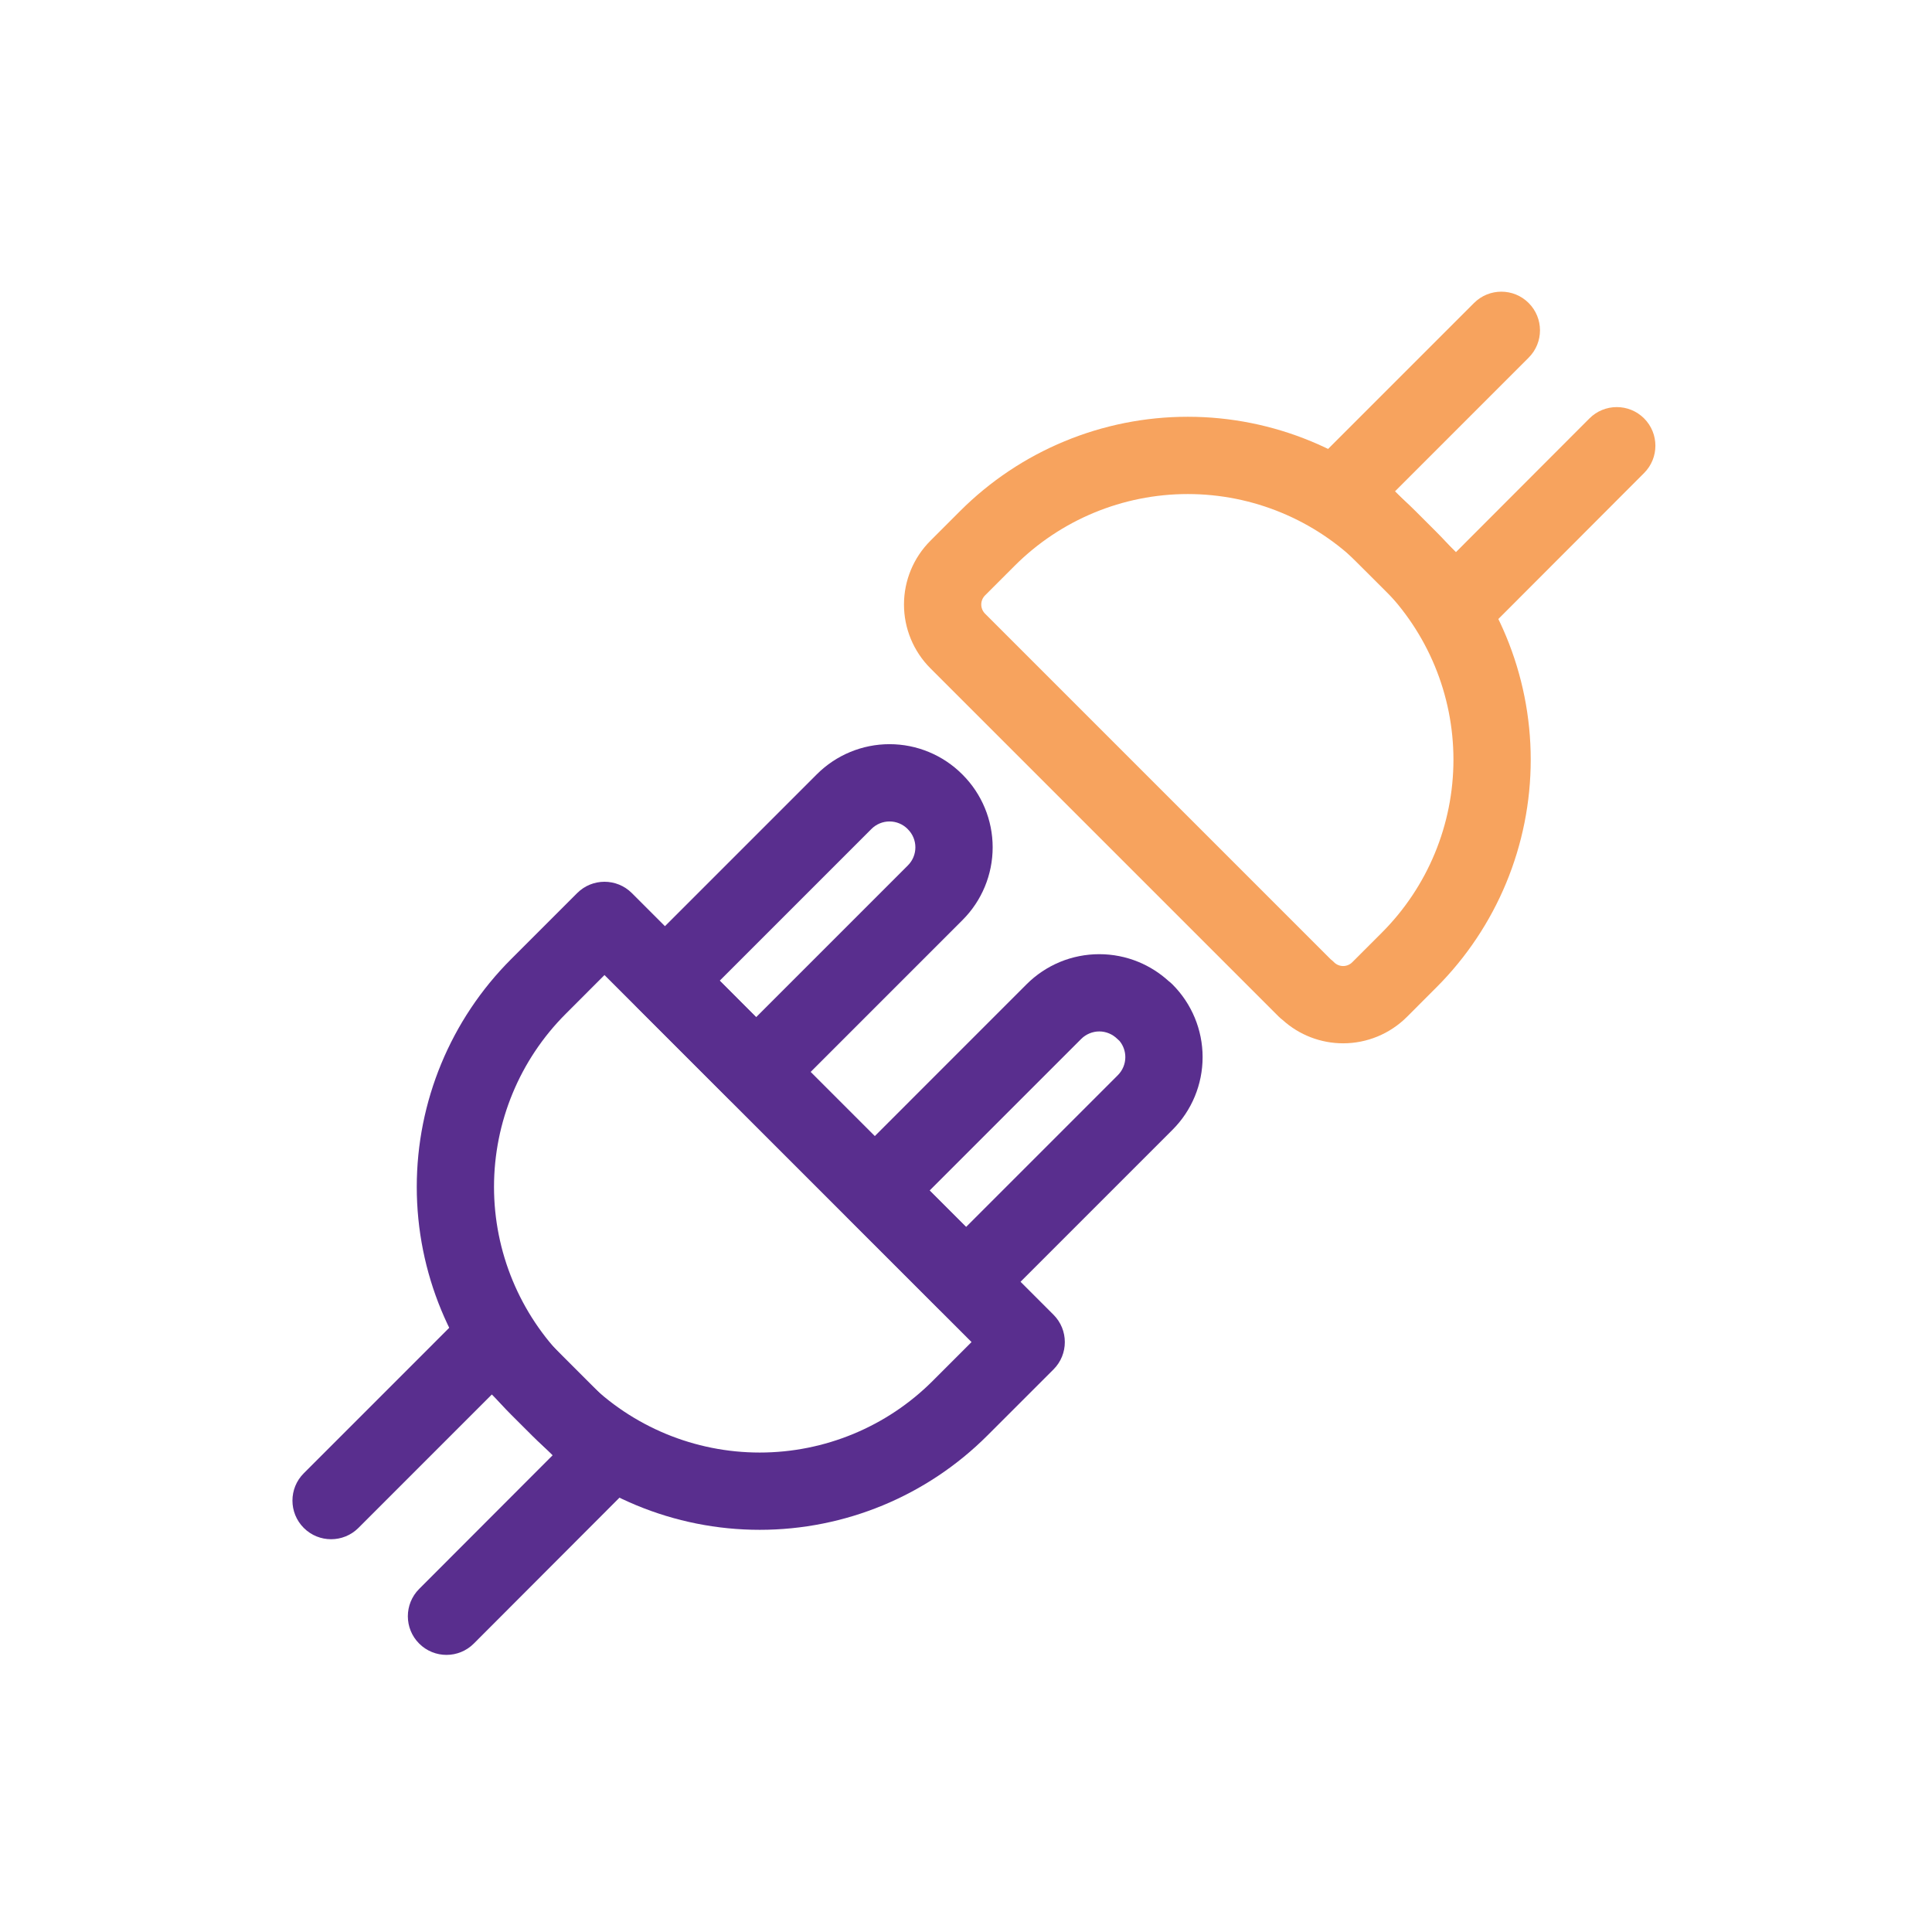
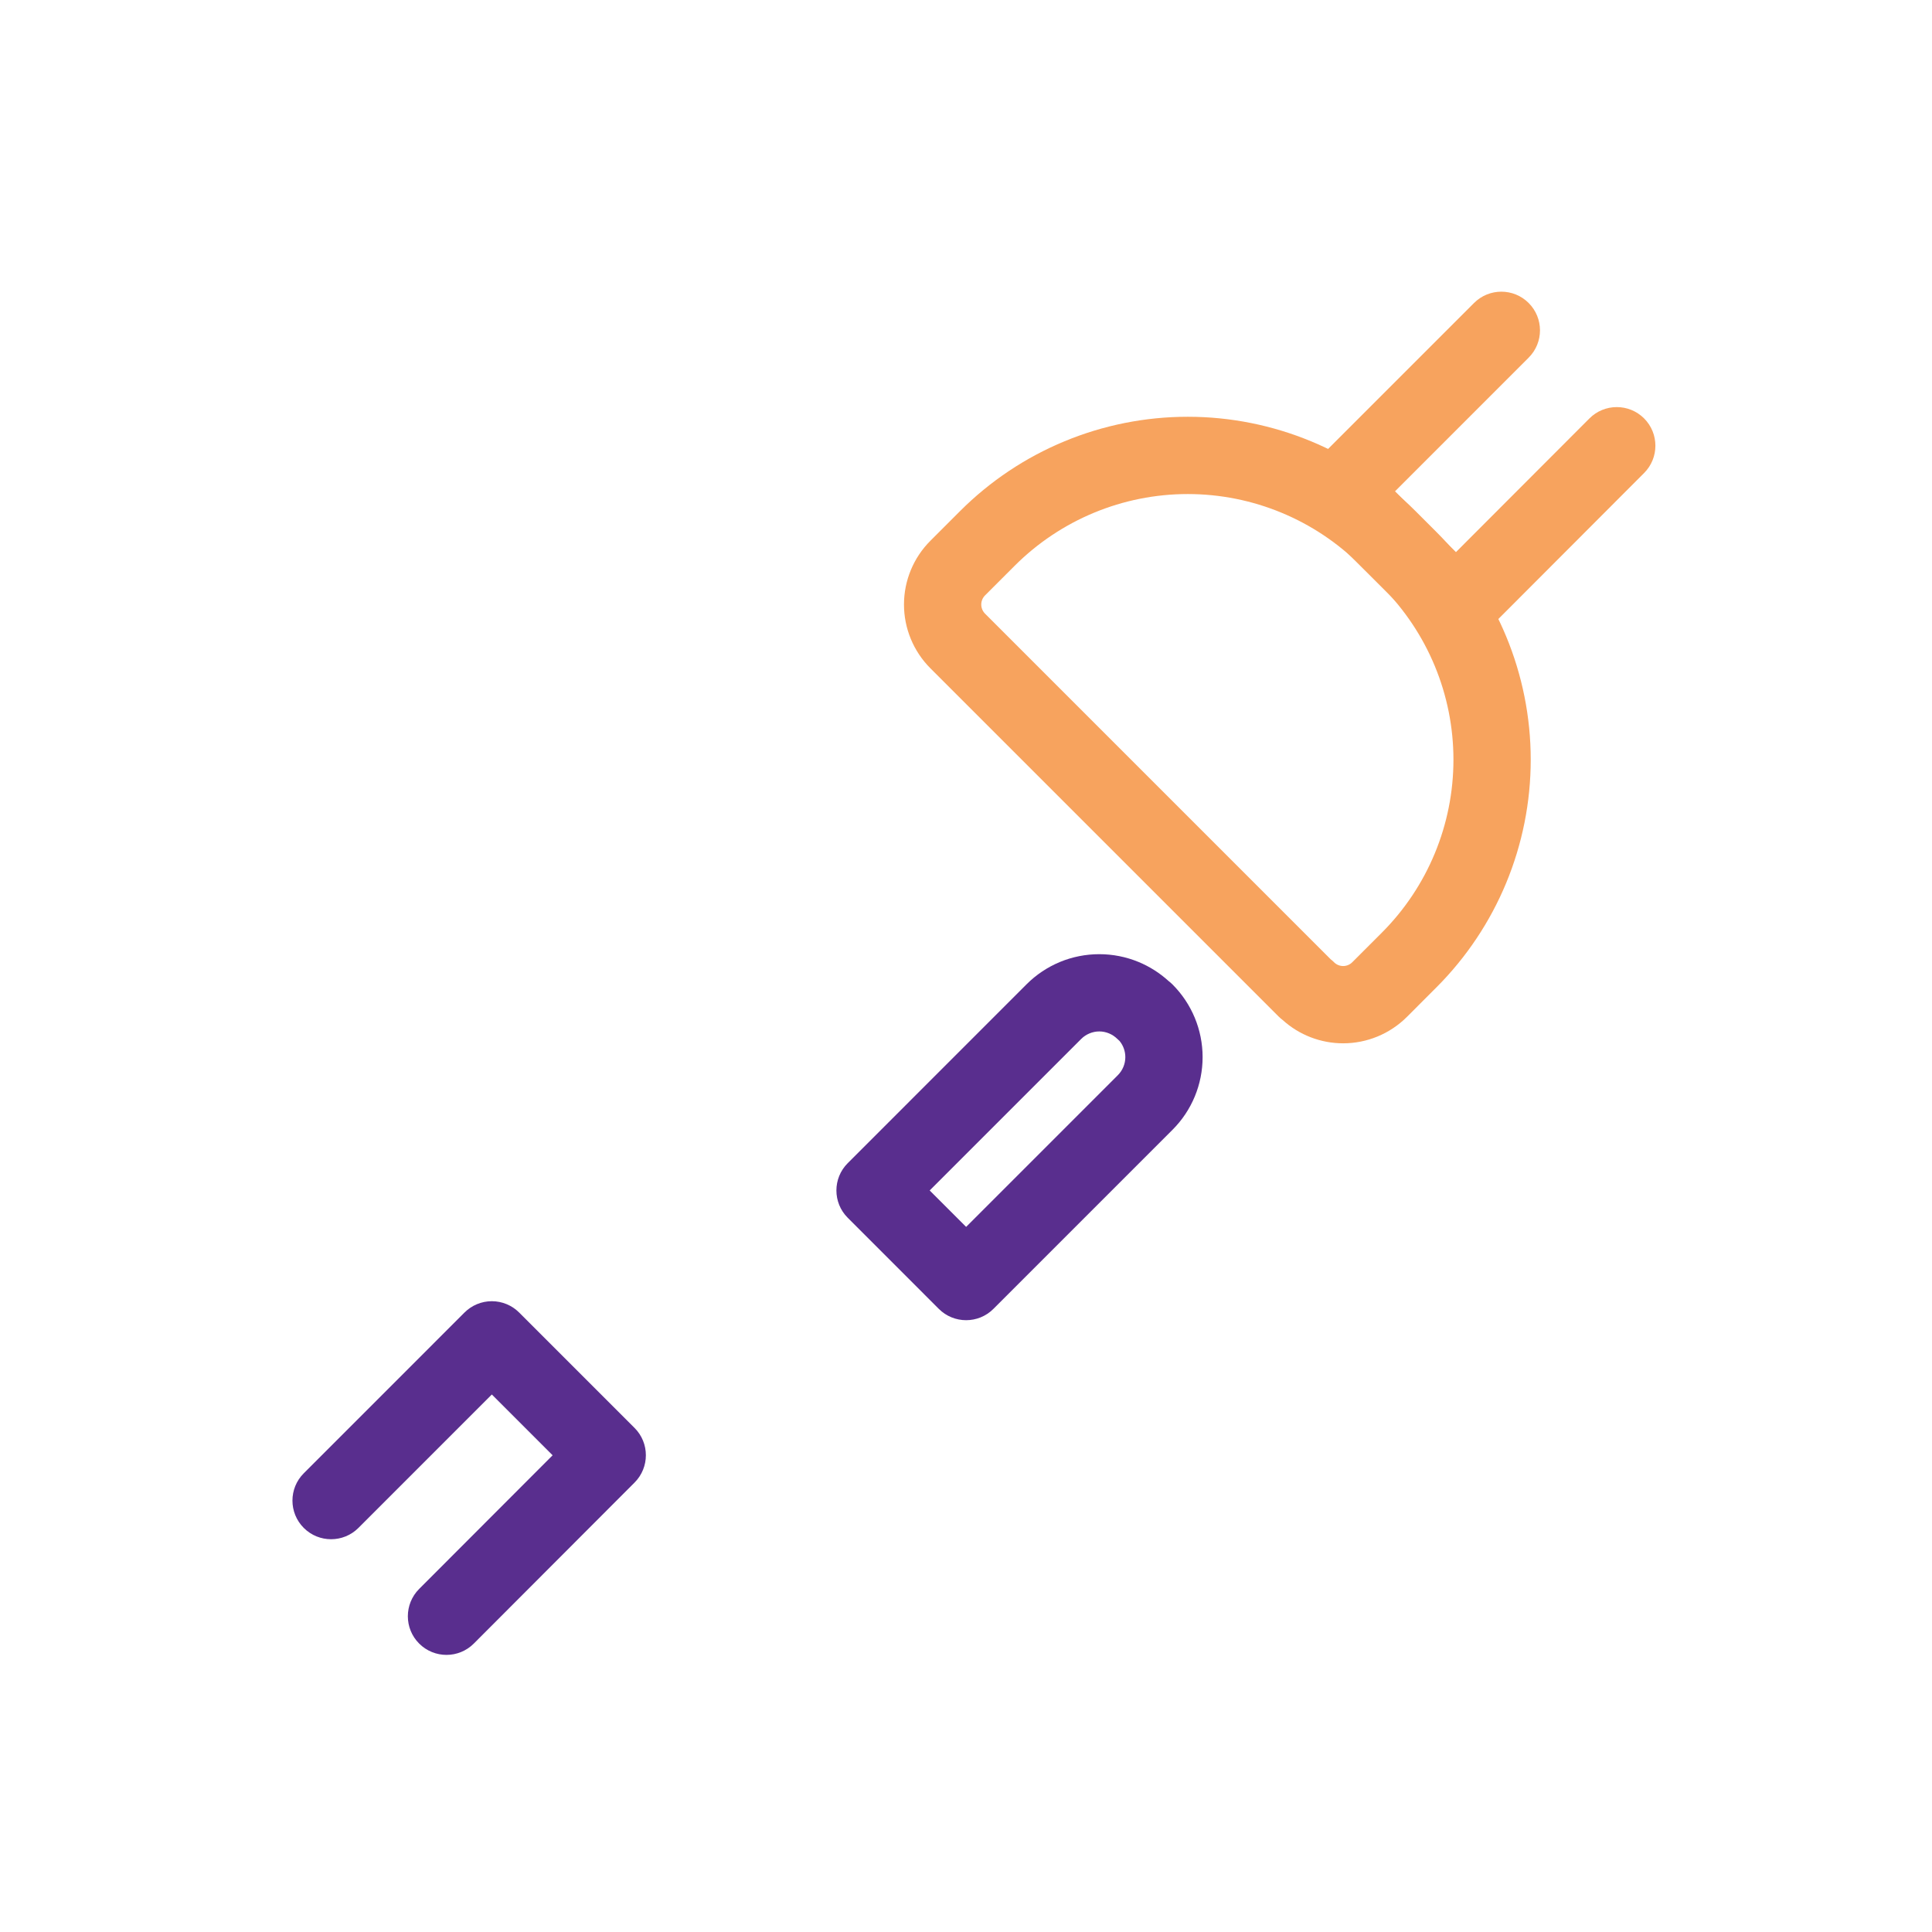
<svg xmlns="http://www.w3.org/2000/svg" width="60" height="60" viewBox="0 0 60 60" fill="none">
-   <path fill-rule="evenodd" clip-rule="evenodd" d="M17.925 27.735C18.393 27.267 19.153 27.267 19.622 27.735L32.718 40.831C33.186 41.3 33.186 42.059 32.718 42.528L30.664 44.581C28.789 46.457 26.245 47.51 23.593 47.51C20.941 47.51 18.397 46.457 16.522 44.581L15.871 43.931C13.996 42.056 12.943 39.512 12.943 36.86C12.943 34.208 13.996 31.664 15.871 29.789L17.925 27.735ZM18.773 30.281L17.569 31.486C16.143 32.911 15.342 34.844 15.342 36.86C15.342 38.875 16.143 40.809 17.569 42.234L18.219 42.884C19.644 44.31 21.577 45.11 23.593 45.11C25.609 45.11 27.542 44.31 28.967 42.884L30.172 41.679L18.773 30.281Z" fill="#592E8E" />
  <path fill-rule="evenodd" clip-rule="evenodd" d="M39.836 31.679C39.792 31.646 39.75 31.609 39.71 31.57L28.894 20.754C28.369 20.229 28.074 19.516 28.074 18.774C28.074 18.031 28.369 17.319 28.894 16.794L29.816 15.872C31.692 13.996 34.235 12.943 36.887 12.943C39.54 12.943 42.083 13.996 43.959 15.872L44.609 16.522C46.484 18.398 47.538 20.941 47.538 23.593C47.538 26.245 46.484 28.789 44.609 30.664L43.693 31.581C43.167 32.106 42.455 32.401 41.713 32.401C41.018 32.401 40.349 32.143 39.836 31.679ZM41.326 29.792C41.363 29.82 41.397 29.851 41.43 29.884C41.505 29.959 41.607 30.001 41.713 30.001C41.819 30.001 41.92 29.959 41.995 29.884L42.912 28.967C44.337 27.542 45.138 25.609 45.138 23.593C45.138 21.578 44.337 19.645 42.912 18.219L42.261 17.569C40.836 16.144 38.903 15.343 36.887 15.343C34.872 15.343 32.939 16.144 31.513 17.569L30.591 18.491C30.516 18.566 30.474 18.668 30.474 18.774C30.474 18.88 30.516 18.982 30.591 19.057L41.326 29.792Z" fill="#F7A35E" />
-   <path fill-rule="evenodd" clip-rule="evenodd" d="M28.185 25.743C28.037 25.595 27.835 25.511 27.625 25.511C27.415 25.511 27.213 25.595 27.065 25.743L22.353 30.455L23.484 31.587L28.196 26.875C28.345 26.726 28.428 26.525 28.428 26.314C28.428 26.105 28.345 25.903 28.196 25.755L28.185 25.743ZM27.625 23.111C28.472 23.111 29.284 23.448 29.882 24.046L29.893 24.057C30.492 24.656 30.828 25.468 30.828 26.314C30.828 27.161 30.492 27.973 29.893 28.572L24.333 34.132C23.864 34.601 23.104 34.601 22.636 34.132L19.807 31.304C19.339 30.835 19.339 30.076 19.807 29.607L25.368 24.046C25.966 23.448 26.778 23.111 27.625 23.111Z" fill="#592E8E" />
  <path fill-rule="evenodd" clip-rule="evenodd" d="M36.288 30.464C36.332 30.497 36.374 30.534 36.413 30.573C37.012 31.172 37.348 31.984 37.348 32.83C37.348 33.677 37.012 34.489 36.413 35.087L30.852 40.648C30.384 41.117 29.624 41.117 29.155 40.648L26.327 37.819C25.858 37.351 25.858 36.591 26.327 36.123L31.882 30.567C32.178 30.271 32.53 30.036 32.917 29.875C33.305 29.715 33.72 29.633 34.139 29.633C34.558 29.633 34.973 29.715 35.36 29.875C35.702 30.017 36.015 30.216 36.288 30.464ZM34.77 32.33C34.745 32.309 34.722 32.287 34.699 32.264C34.625 32.191 34.538 32.133 34.442 32.093C34.346 32.053 34.243 32.032 34.139 32.032C34.035 32.032 33.932 32.053 33.836 32.093C33.74 32.133 33.652 32.191 33.579 32.264L28.872 36.971L30.004 38.102L34.716 33.39C34.864 33.242 34.948 33.04 34.948 32.83C34.948 32.647 34.885 32.471 34.77 32.33Z" fill="#592E8E" />
  <path fill-rule="evenodd" clip-rule="evenodd" d="M15.274 40.41C15.592 40.41 15.898 40.537 16.123 40.762L19.707 44.346C20.175 44.814 20.175 45.573 19.707 46.042L14.715 51.042C14.247 51.511 13.487 51.512 13.018 51.043C12.549 50.575 12.549 49.815 13.017 49.346L17.162 45.195L15.274 43.307L11.131 47.451C10.662 47.919 9.902 47.919 9.434 47.451C8.965 46.982 8.965 46.222 9.434 45.754L14.425 40.762C14.65 40.537 14.956 40.41 15.274 40.41Z" fill="#592E8E" />
  <path fill-rule="evenodd" clip-rule="evenodd" d="M47.474 9.41C47.943 9.879 47.943 10.639 47.474 11.107L43.324 15.258L45.216 17.146L49.361 12.995C49.829 12.526 50.589 12.525 51.058 12.993C51.527 13.462 51.527 14.221 51.059 14.69L46.067 19.69C45.599 20.159 44.839 20.16 44.37 19.692L40.778 16.108C40.553 15.883 40.426 15.578 40.426 15.259C40.426 14.941 40.552 14.635 40.777 14.41L45.777 9.41C46.246 8.941 47.006 8.941 47.474 9.41Z" fill="#F7A35E" />
</svg>